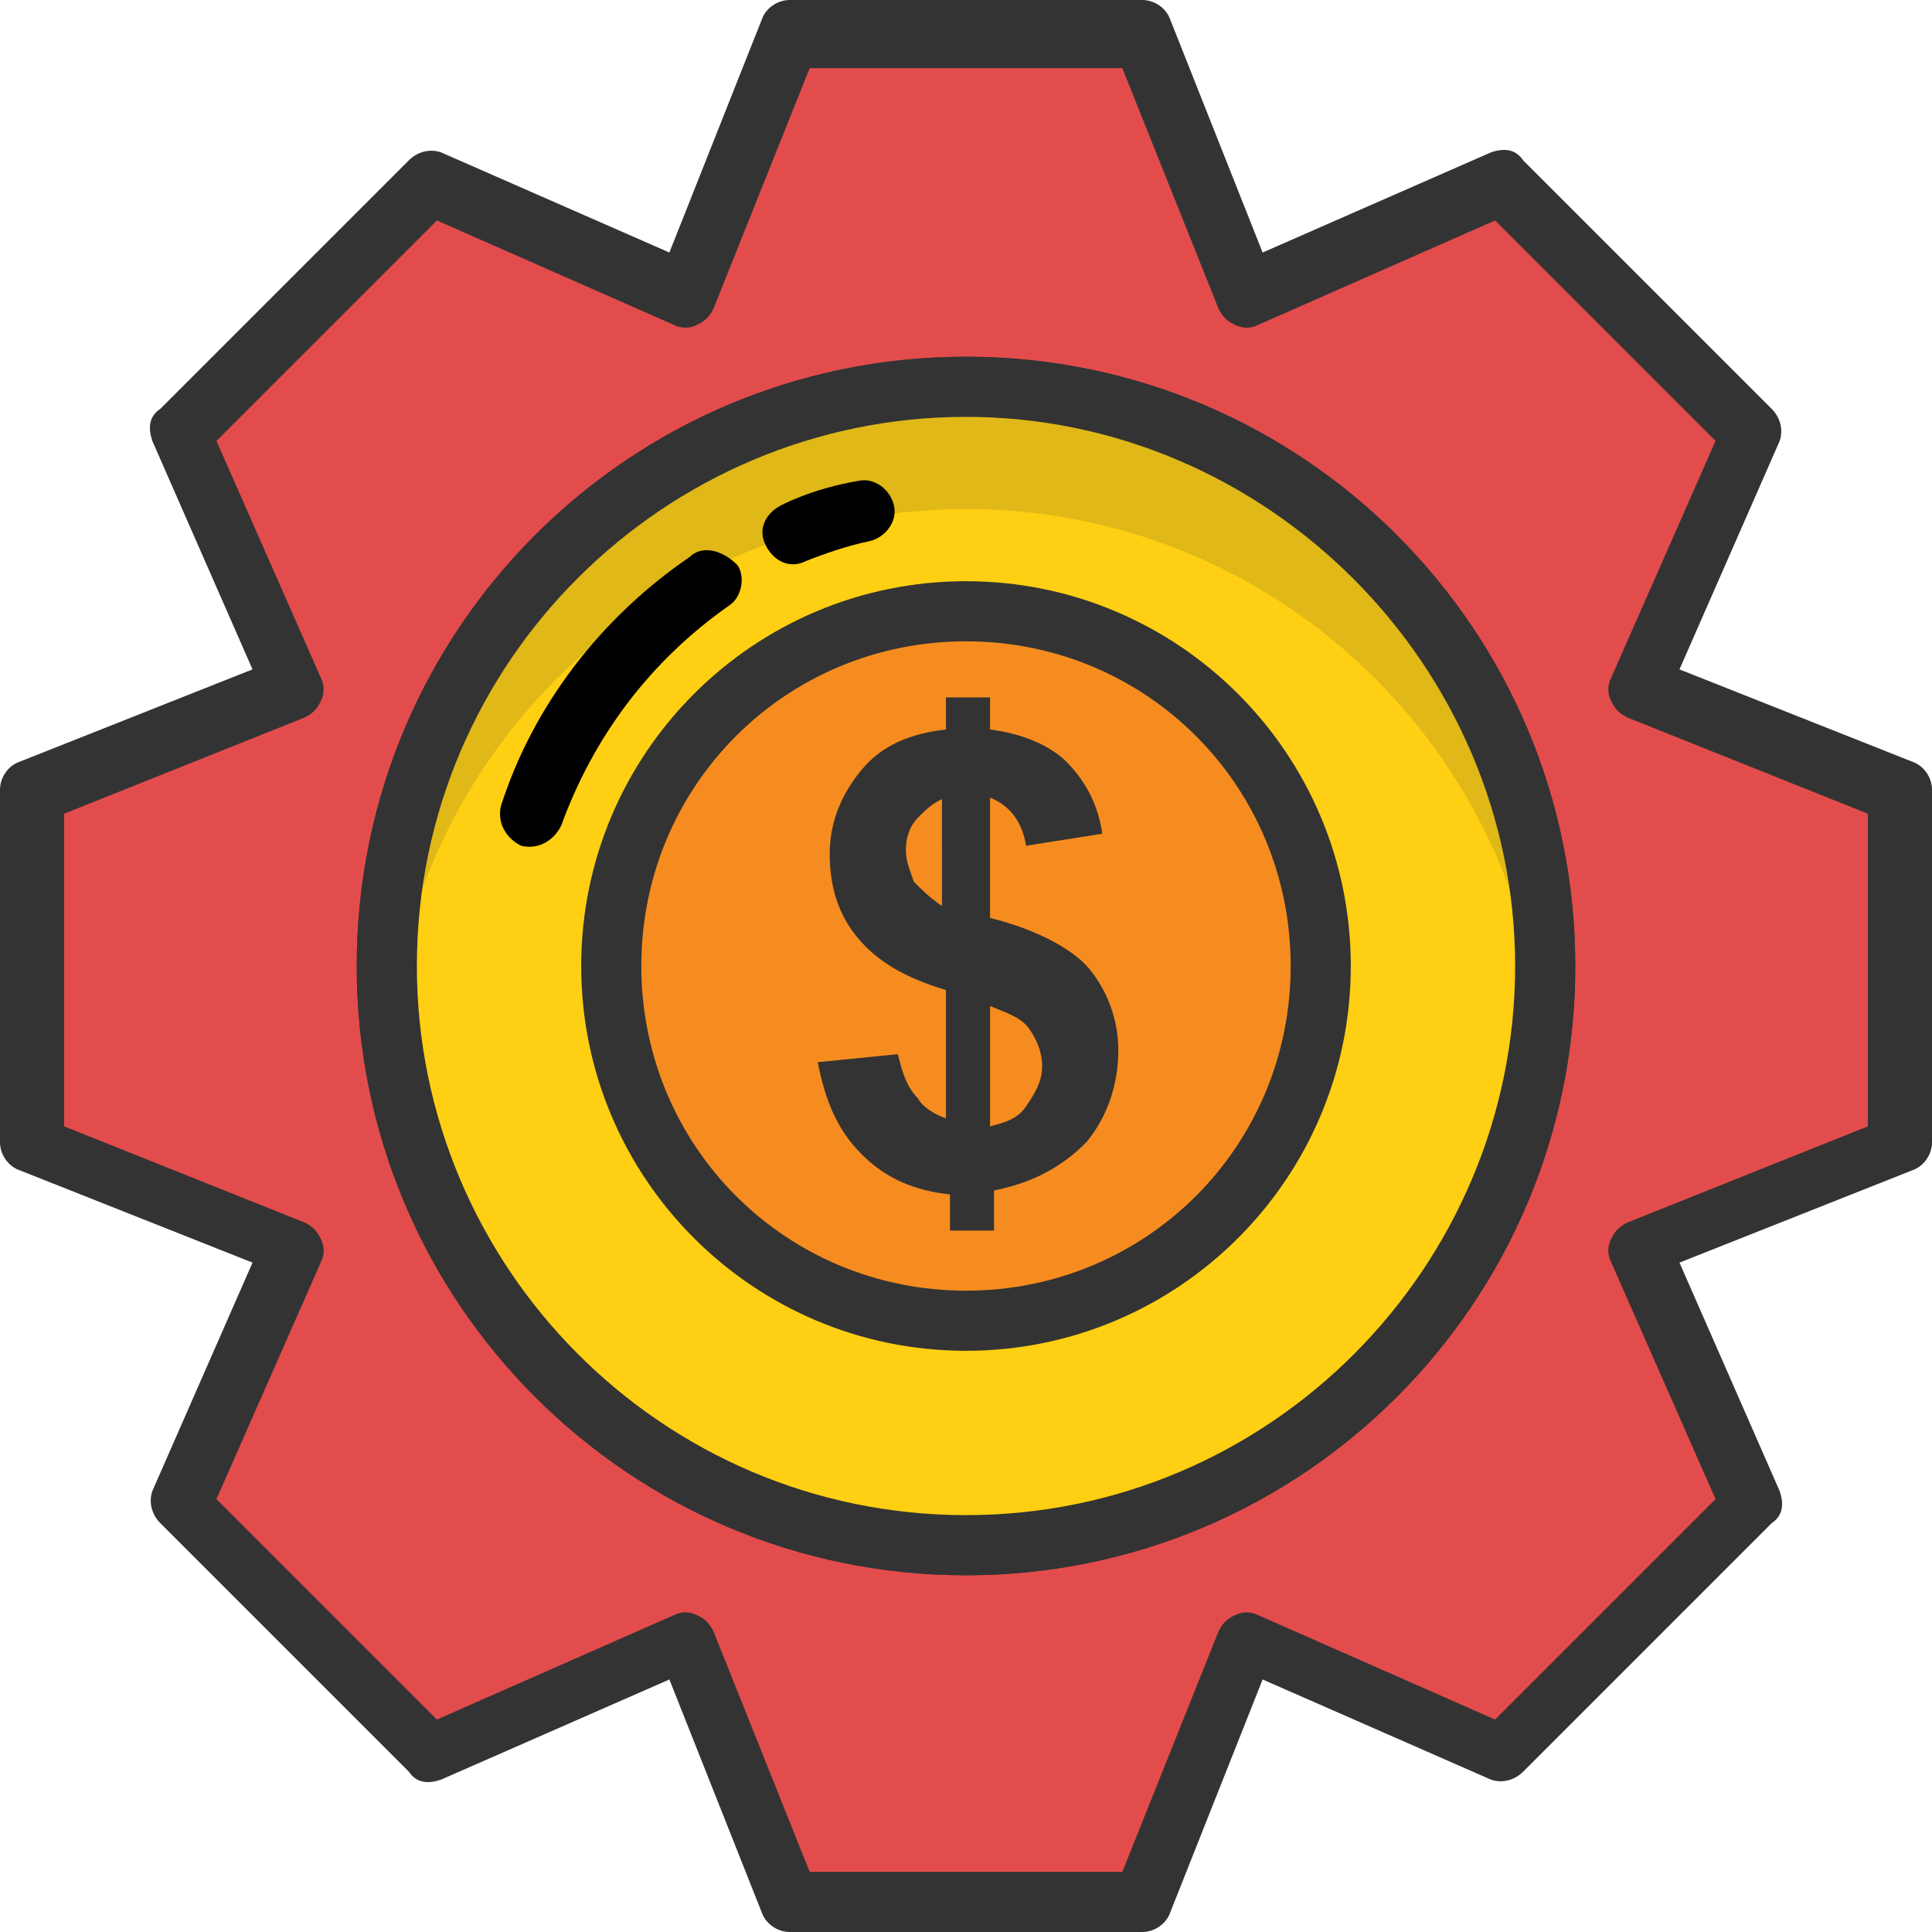
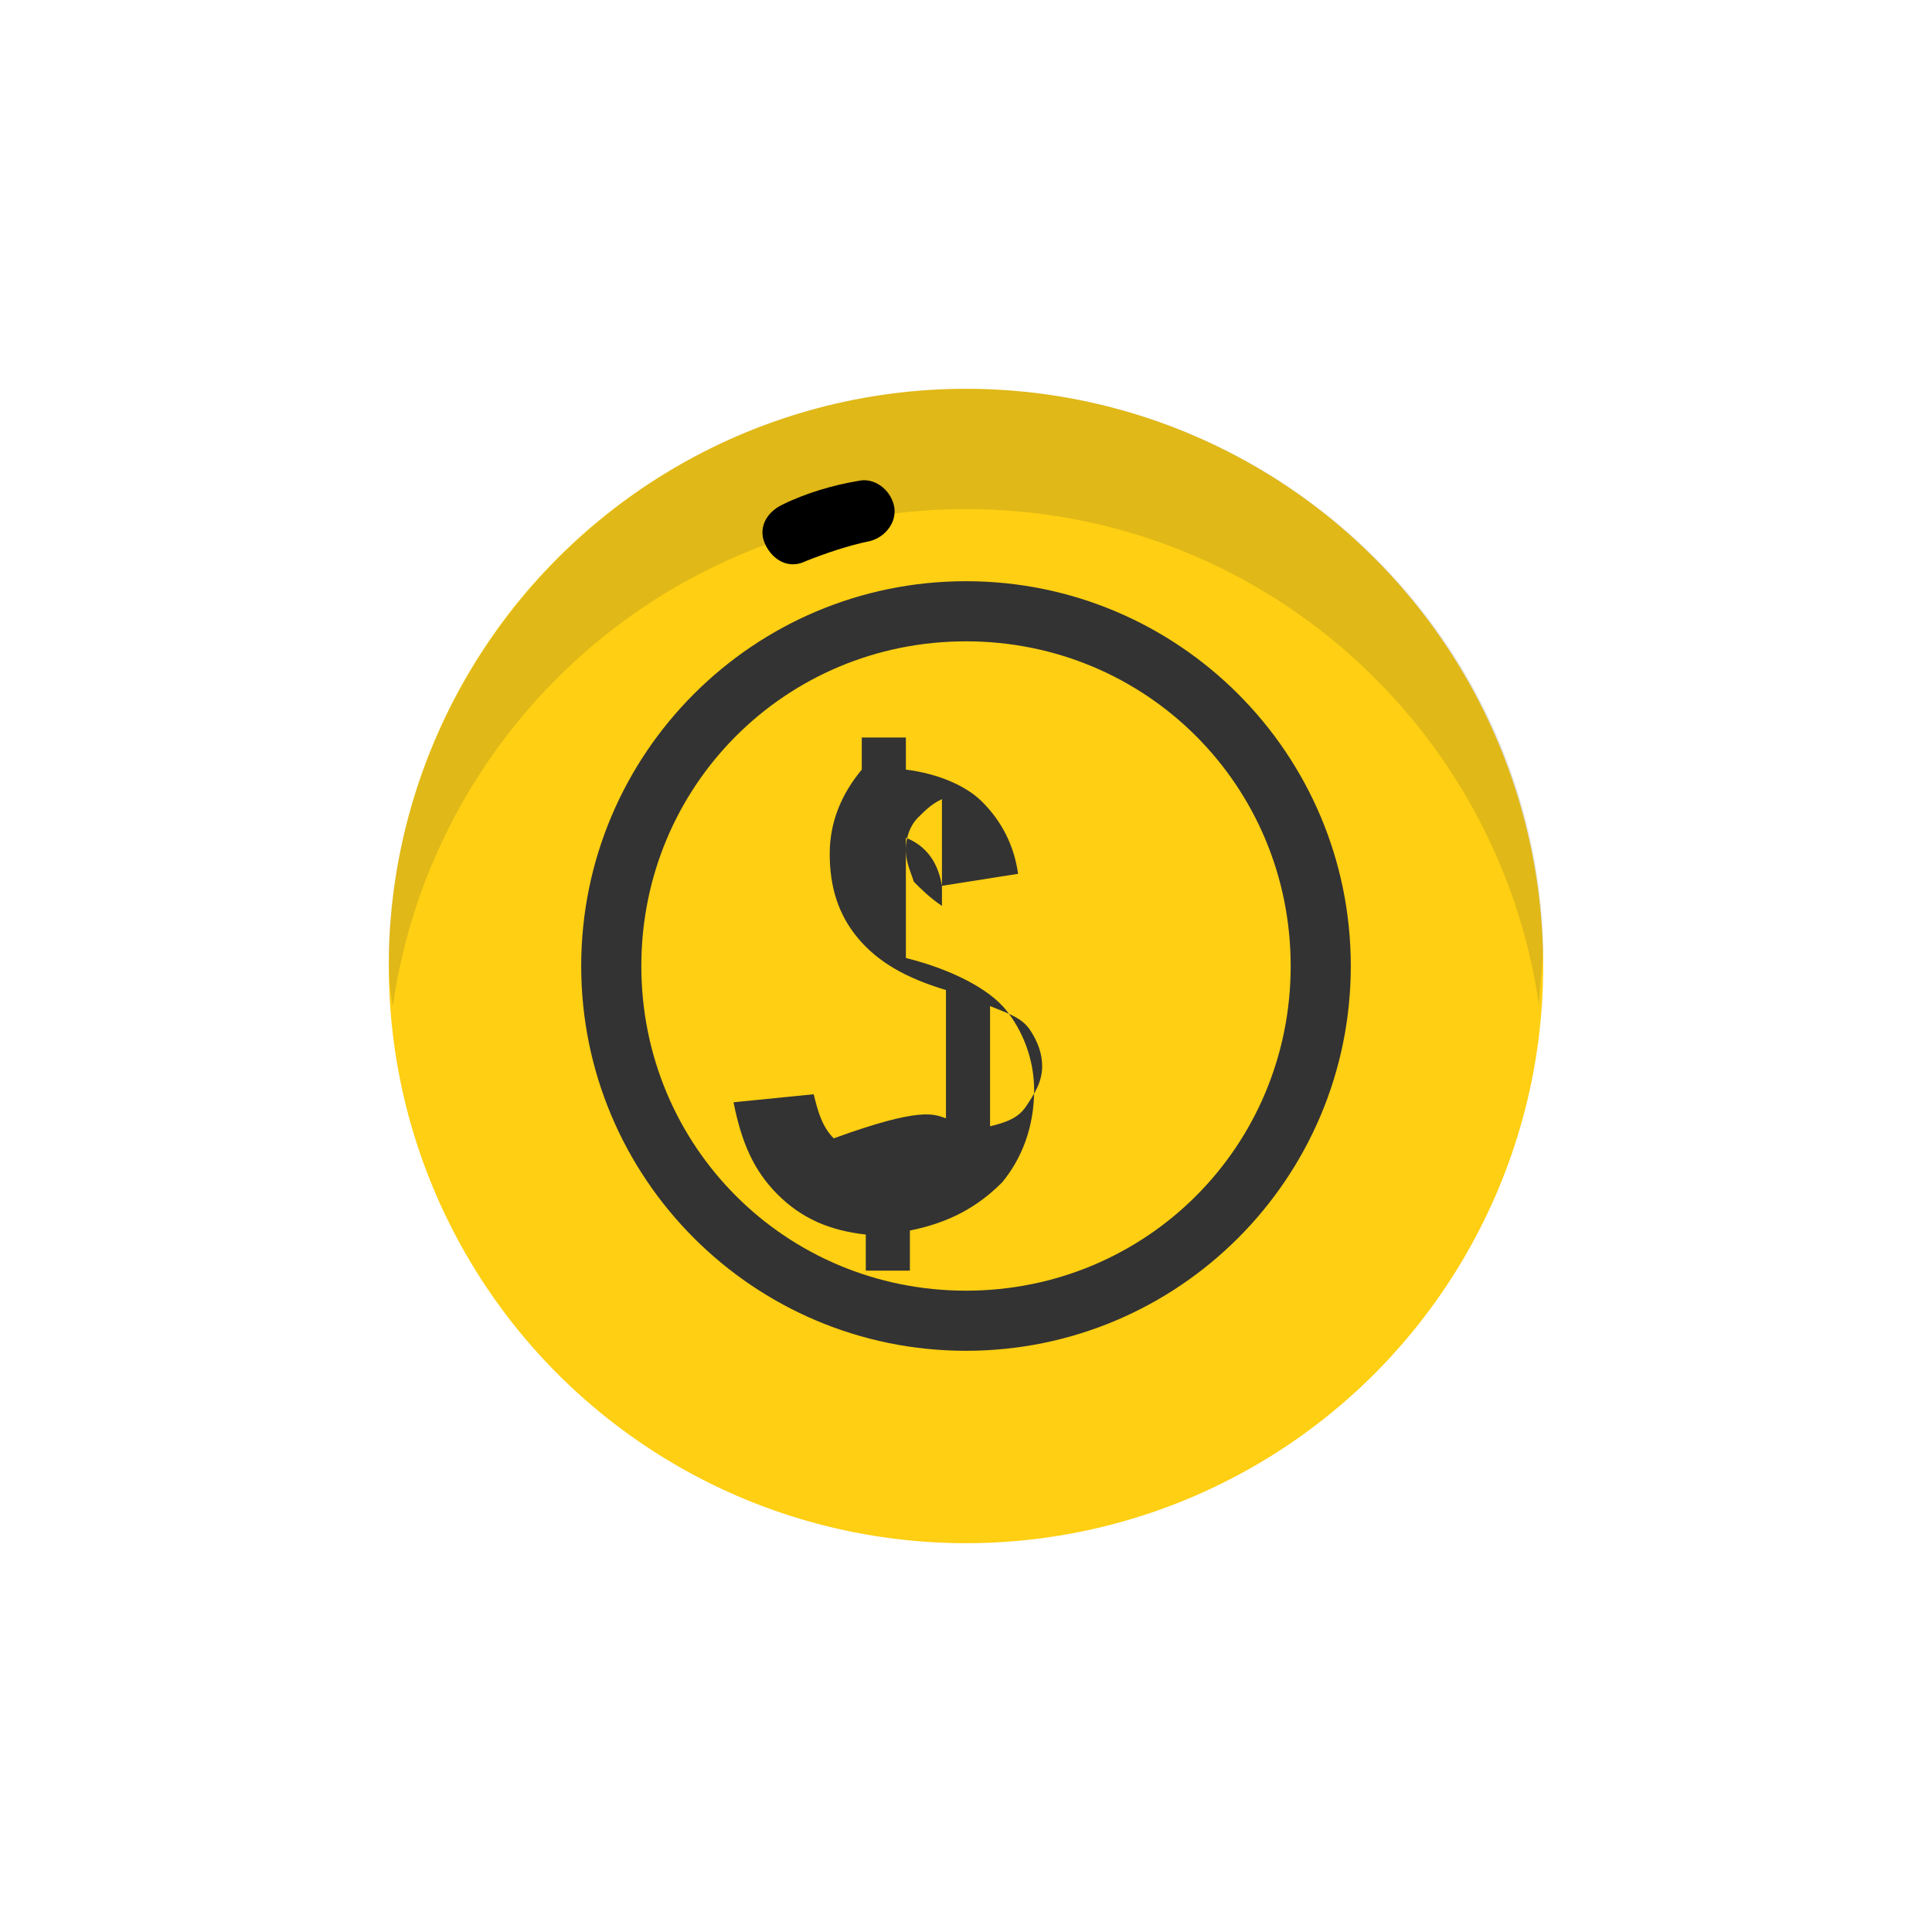
<svg xmlns="http://www.w3.org/2000/svg" fill="#000000" height="48.2" preserveAspectRatio="xMidYMid meet" version="1" viewBox="0.9 0.9 48.2 48.2" width="48.2" zoomAndPan="magnify">
  <g>
    <g>
      <g id="change1_1">
-         <path d="M48.3,20.6L41.8,18l2.8-6.4l-6.2-6.2L32,8.2l-2.6-6.5h-8.8L18,8.2l-6.4-2.8l-6.2,6.2L8.2,18l-6.5,2.6v8.8 L8.2,32l-2.8,6.4l6.2,6.2l6.4-2.8l2.6,6.5h8.8l2.6-6.5l6.4,2.8l6.2-6.2L41.8,32l6.5-2.6V20.6z M25,39.4c-8,0-14.4-6.5-14.4-14.4 c0-8,6.5-14.4,14.4-14.4c8,0,14.4,6.5,14.4,14.4C39.4,33,33,39.4,25,39.4z" fill="#e34c4c" />
-       </g>
+         </g>
      <g id="change2_2">
-         <path d="M29.4,49.1h-8.8c-0.3,0-0.6-0.2-0.7-0.5l-2.3-5.8l-5.7,2.5c-0.3,0.1-0.6,0.1-0.8-0.2l-6.2-6.2 c-0.2-0.2-0.3-0.5-0.2-0.8l2.5-5.7l-5.8-2.3c-0.3-0.1-0.5-0.4-0.5-0.7v-8.8c0-0.3,0.2-0.6,0.5-0.7l5.8-2.3l-2.5-5.7 c-0.1-0.3-0.1-0.6,0.2-0.8l6.2-6.2c0.2-0.2,0.5-0.3,0.8-0.2l5.7,2.5l2.3-5.8c0.1-0.3,0.4-0.5,0.7-0.5h8.8c0.3,0,0.6,0.2,0.7,0.5 l2.3,5.8l5.7-2.5c0.3-0.1,0.6-0.1,0.8,0.2l6.2,6.2c0.2,0.2,0.3,0.5,0.2,0.8l-2.5,5.7l5.8,2.3c0.3,0.1,0.5,0.4,0.5,0.7v8.8 c0,0.3-0.2,0.6-0.5,0.7l-5.8,2.3l2.5,5.7c0.1,0.3,0.1,0.6-0.2,0.8l-6.2,6.2c-0.2,0.2-0.5,0.3-0.8,0.2l-5.7-2.5l-2.3,5.8 C30,48.9,29.7,49.1,29.4,49.1z M21.1,47.6h7.8l2.4-6c0.1-0.2,0.2-0.3,0.4-0.4c0.2-0.1,0.4-0.1,0.6,0l5.9,2.6l5.5-5.5l-2.6-5.9 c-0.1-0.2-0.1-0.4,0-0.6s0.2-0.3,0.4-0.4l6-2.4v-7.8l-6-2.4c-0.2-0.1-0.3-0.2-0.4-0.4s-0.1-0.4,0-0.6l2.6-5.9l-5.5-5.5l-5.9,2.6 c-0.2,0.1-0.4,0.1-0.6,0c-0.2-0.1-0.3-0.2-0.4-0.4l-2.4-6h-7.8l-2.4,6c-0.1,0.2-0.2,0.3-0.4,0.4c-0.2,0.1-0.4,0.1-0.6,0l-5.9-2.6 l-5.5,5.5l2.6,5.9c0.1,0.2,0.1,0.4,0,0.6s-0.2,0.3-0.4,0.4l-6,2.4v7.8l6,2.4c0.2,0.1,0.3,0.2,0.4,0.4s0.1,0.4,0,0.6l-2.6,5.9 l5.5,5.5l5.9-2.6c0.2-0.1,0.4-0.1,0.6,0c0.2,0.1,0.3,0.2,0.4,0.4L21.1,47.6z M25,40.2c-8.4,0-15.2-6.8-15.2-15.2 c0-8.4,6.8-15.2,15.2-15.2S40.2,16.6,40.2,25C40.2,33.4,33.4,40.2,25,40.2z M25,11.3c-7.5,0-13.7,6.1-13.7,13.7 c0,7.5,6.1,13.7,13.7,13.7S38.7,32.5,38.7,25C38.7,17.5,32.5,11.3,25,11.3z" fill="#333333" />
-       </g>
+         </g>
    </g>
    <g id="change3_1">
      <circle cx="25" cy="25" fill="#fecf12" r="14.4" />
    </g>
    <g id="change2_3">
-       <path d="M25,40.2c-8.4,0-15.2-6.8-15.2-15.2c0-8.4,6.8-15.2,15.2-15.2S40.2,16.6,40.2,25C40.2,33.4,33.4,40.2,25,40.2 z M25,11.3c-7.5,0-13.7,6.1-13.7,13.7c0,7.5,6.1,13.7,13.7,13.7S38.7,32.5,38.7,25C38.7,17.5,32.5,11.3,25,11.3z" fill="#333333" />
-     </g>
+       </g>
    <g>
      <g id="change4_1">
-         <circle cx="25" cy="25" fill="#f68c1f" r="8.8" />
-       </g>
+         </g>
      <g id="change2_1">
        <path d="M25,34.6c-5.3,0-9.6-4.3-9.6-9.6s4.3-9.6,9.6-9.6s9.6,4.3,9.6,9.6S30.3,34.6,25,34.6z M25,16.9 c-4.5,0-8.1,3.6-8.1,8.1s3.6,8.1,8.1,8.1s8.1-3.6,8.1-8.1S29.5,16.9,25,16.9z" fill="#333333" />
      </g>
    </g>
    <g>
      <g>
        <g id="change2_4">
-           <path d="M24.5,28.8v-3.2c-1-0.3-1.7-0.7-2.2-1.3c-0.5-0.6-0.7-1.3-0.7-2.1c0-0.8,0.3-1.5,0.8-2.1s1.2-0.9,2.1-1 v-0.8h1.1v0.8c0.8,0.1,1.5,0.4,1.9,0.8c0.5,0.5,0.8,1.1,0.9,1.8l-1.9,0.3c-0.1-0.6-0.4-1-0.9-1.2v3c1.2,0.3,2.1,0.8,2.5,1.3 c0.4,0.5,0.7,1.2,0.7,2c0,0.9-0.3,1.7-0.8,2.3c-0.6,0.6-1.3,1-2.3,1.2v1h-1.1v-0.9c-0.9-0.1-1.6-0.4-2.2-1 c-0.6-0.6-0.9-1.3-1.1-2.3l2-0.2c0.1,0.4,0.2,0.8,0.5,1.1C23.9,28.5,24.2,28.7,24.5,28.8z M24.5,20.8c-0.3,0.1-0.5,0.3-0.7,0.5 c-0.2,0.2-0.3,0.5-0.3,0.8c0,0.3,0.1,0.5,0.2,0.8c0.2,0.2,0.4,0.4,0.7,0.6V20.8z M25.6,29c0.4-0.1,0.7-0.2,0.9-0.5 c0.2-0.3,0.4-0.6,0.4-1c0-0.3-0.1-0.6-0.3-0.9s-0.5-0.4-1-0.6V29z" fill="#333333" />
+           <path d="M24.5,28.8v-3.2c-1-0.3-1.7-0.7-2.2-1.3c-0.5-0.6-0.7-1.3-0.7-2.1c0-0.8,0.3-1.5,0.8-2.1v-0.8h1.1v0.8c0.8,0.1,1.5,0.4,1.9,0.8c0.5,0.5,0.8,1.1,0.9,1.8l-1.9,0.3c-0.1-0.6-0.4-1-0.9-1.2v3c1.2,0.3,2.1,0.8,2.5,1.3 c0.4,0.5,0.7,1.2,0.7,2c0,0.9-0.3,1.7-0.8,2.3c-0.6,0.6-1.3,1-2.3,1.2v1h-1.1v-0.9c-0.9-0.1-1.6-0.4-2.2-1 c-0.6-0.6-0.9-1.3-1.1-2.3l2-0.2c0.1,0.4,0.2,0.8,0.5,1.1C23.9,28.5,24.2,28.7,24.5,28.8z M24.5,20.8c-0.3,0.1-0.5,0.3-0.7,0.5 c-0.2,0.2-0.3,0.5-0.3,0.8c0,0.3,0.1,0.5,0.2,0.8c0.2,0.2,0.4,0.4,0.7,0.6V20.8z M25.6,29c0.4-0.1,0.7-0.2,0.9-0.5 c0.2-0.3,0.4-0.6,0.4-1c0-0.3-0.1-0.6-0.3-0.9s-0.5-0.4-1-0.6V29z" fill="#333333" />
        </g>
      </g>
    </g>
    <g id="change2_5" opacity="0.15">
      <path d="M39.4,24.5L39.4,24.5c0,0.5-0.1,1-0.1,1.5c-1-7-7-12.4-14.3-12.4c-7.3,0-13.3,5.4-14.3,12.4 c-0.1-0.5-0.1-1-0.1-1.5v0c0.3-7.7,6.6-13.9,14.4-13.9S39.2,16.8,39.4,24.5z" fill="#333333" />
    </g>
    <g>
      <g id="change5_2">
        <path d="M23.2,13.5c-0.1-0.4-0.5-0.7-0.9-0.6c-0.6,0.1-1.3,0.3-1.9,0.6c-0.4,0.2-0.6,0.6-0.4,1 c0.2,0.4,0.6,0.6,1,0.4c0.5-0.2,1.1-0.4,1.6-0.5C23,14.3,23.3,13.9,23.2,13.5z" fill="#000000" />
      </g>
      <g id="change5_1">
-         <path d="M18.1,14.8c-2.2,1.5-3.9,3.7-4.7,6.2c-0.1,0.4,0.1,0.8,0.5,1c0.4,0.1,0.8-0.1,1-0.5c0.8-2.2,2.2-4.1,4.2-5.5 c0.3-0.2,0.4-0.7,0.2-1C18.9,14.6,18.4,14.5,18.1,14.8z" fill="#000000" />
-       </g>
+         </g>
    </g>
  </g>
</svg>